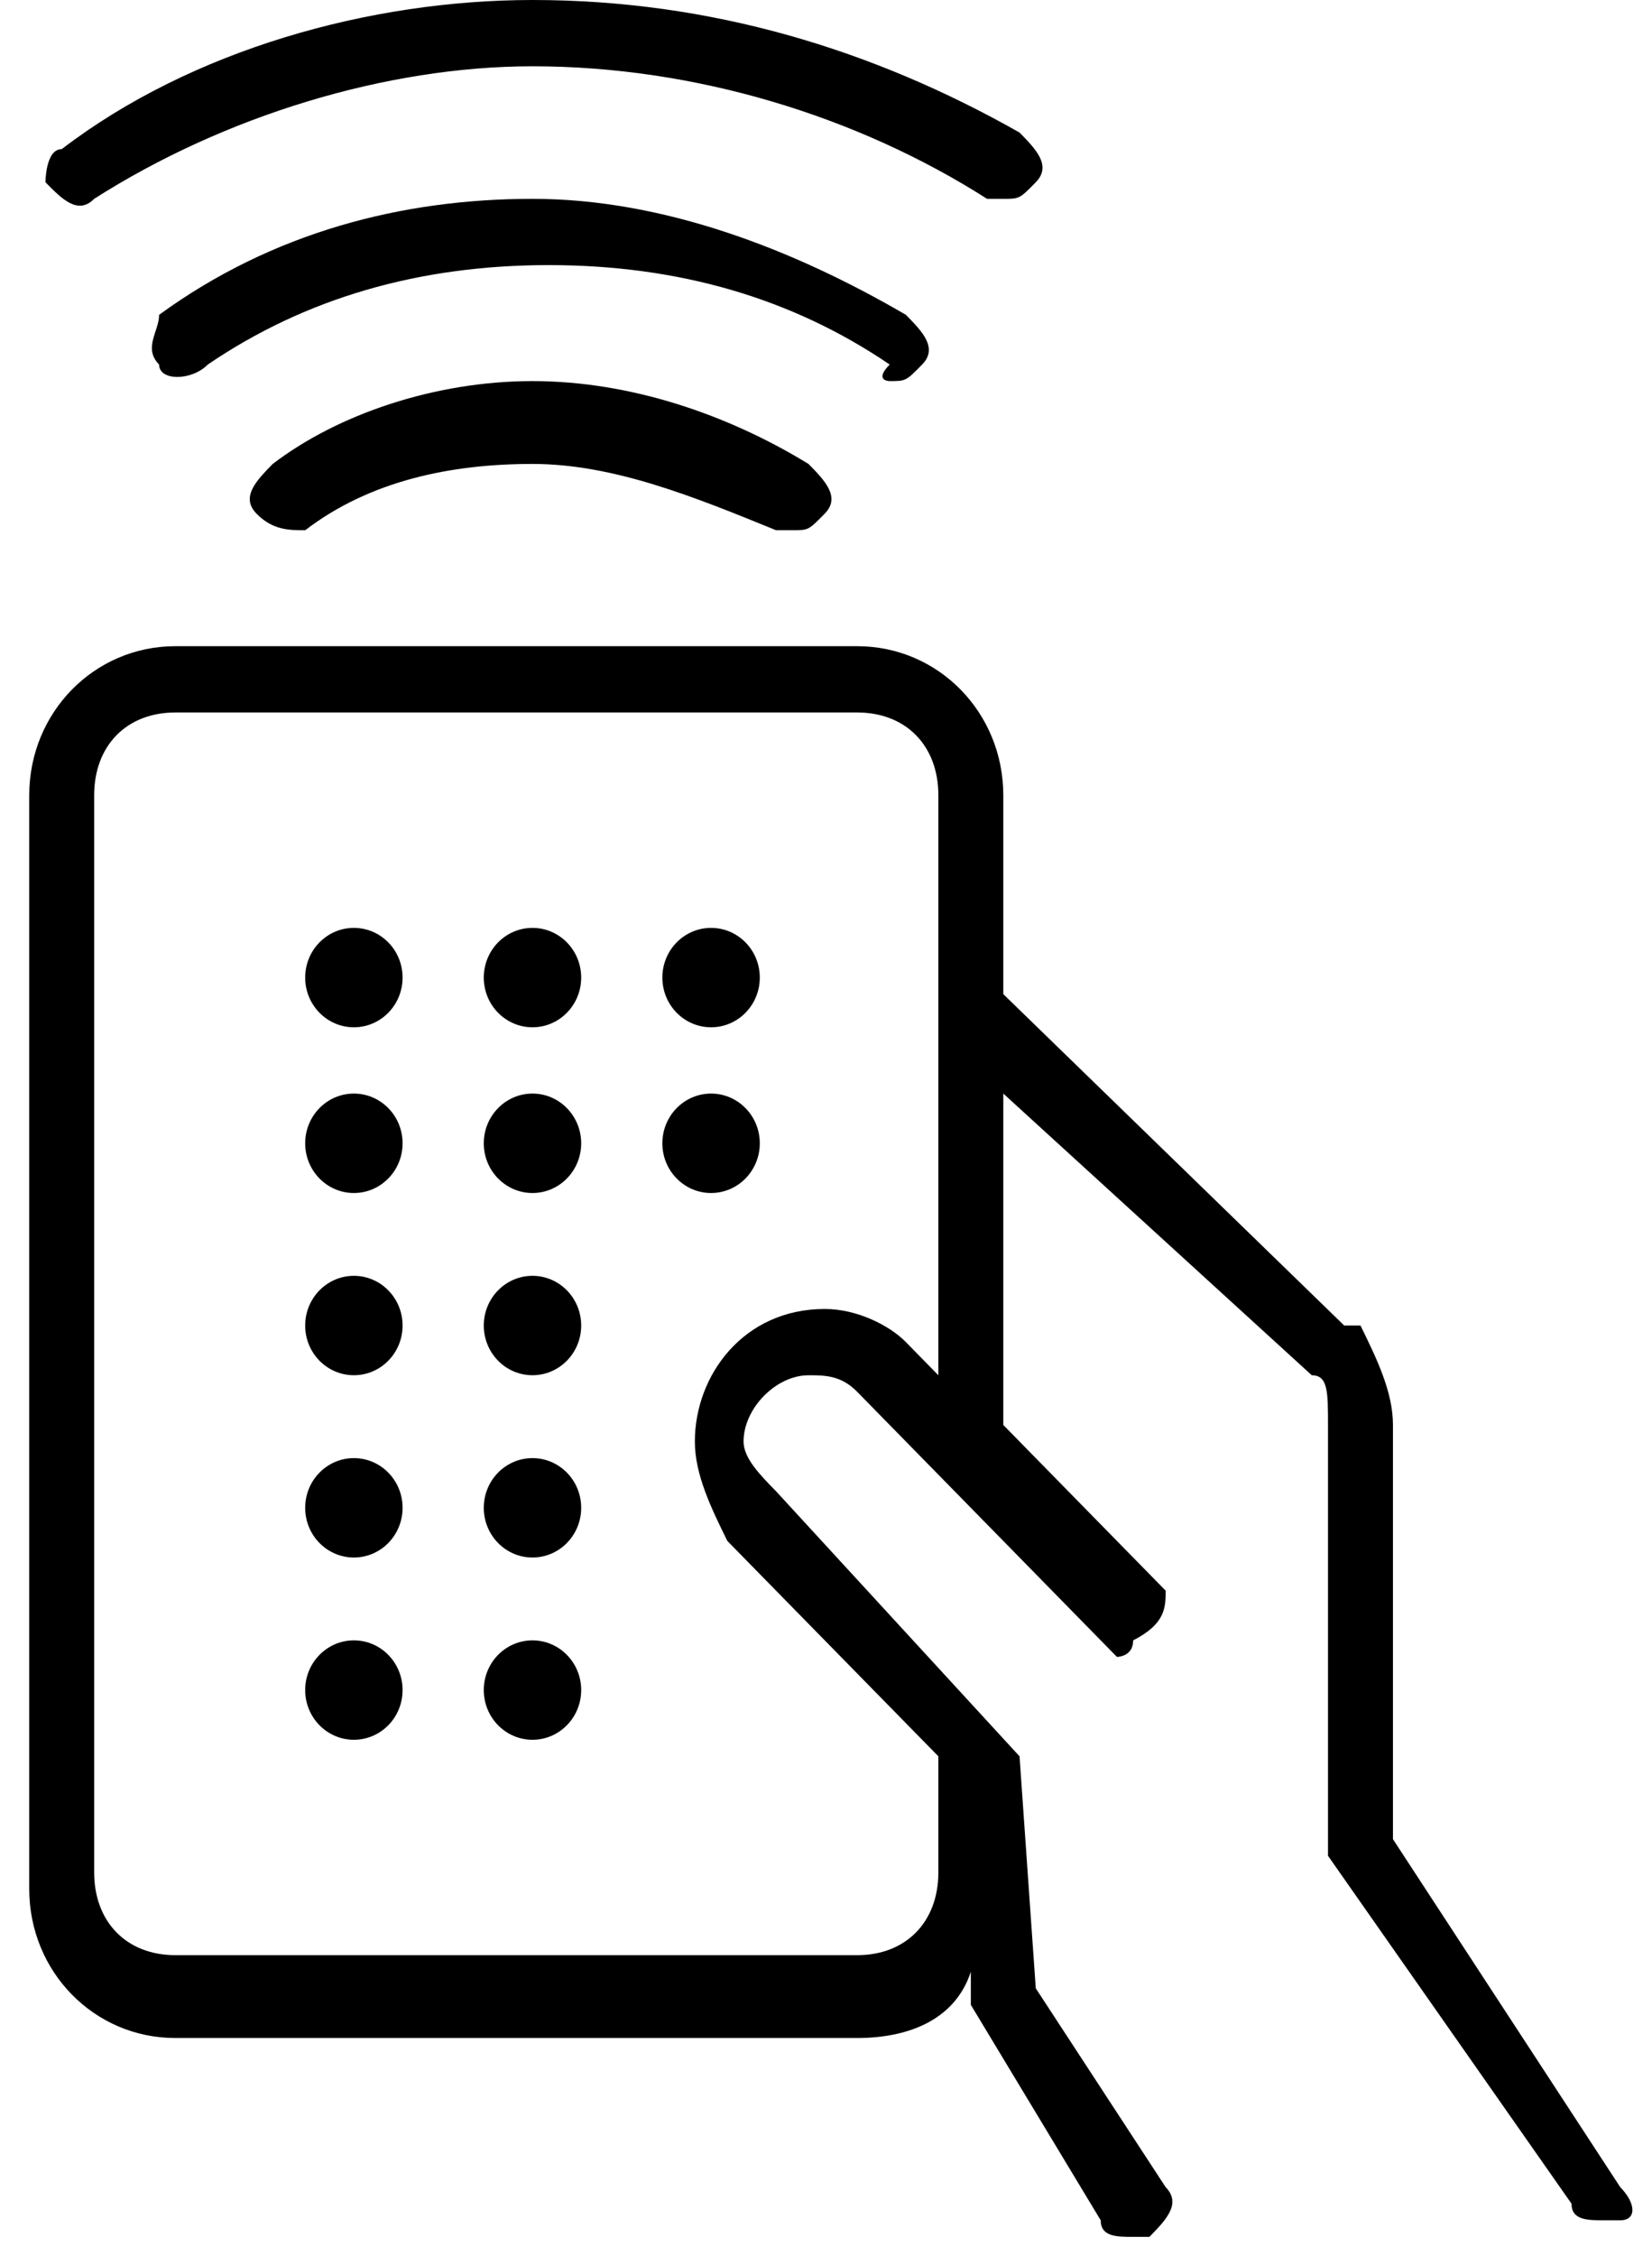
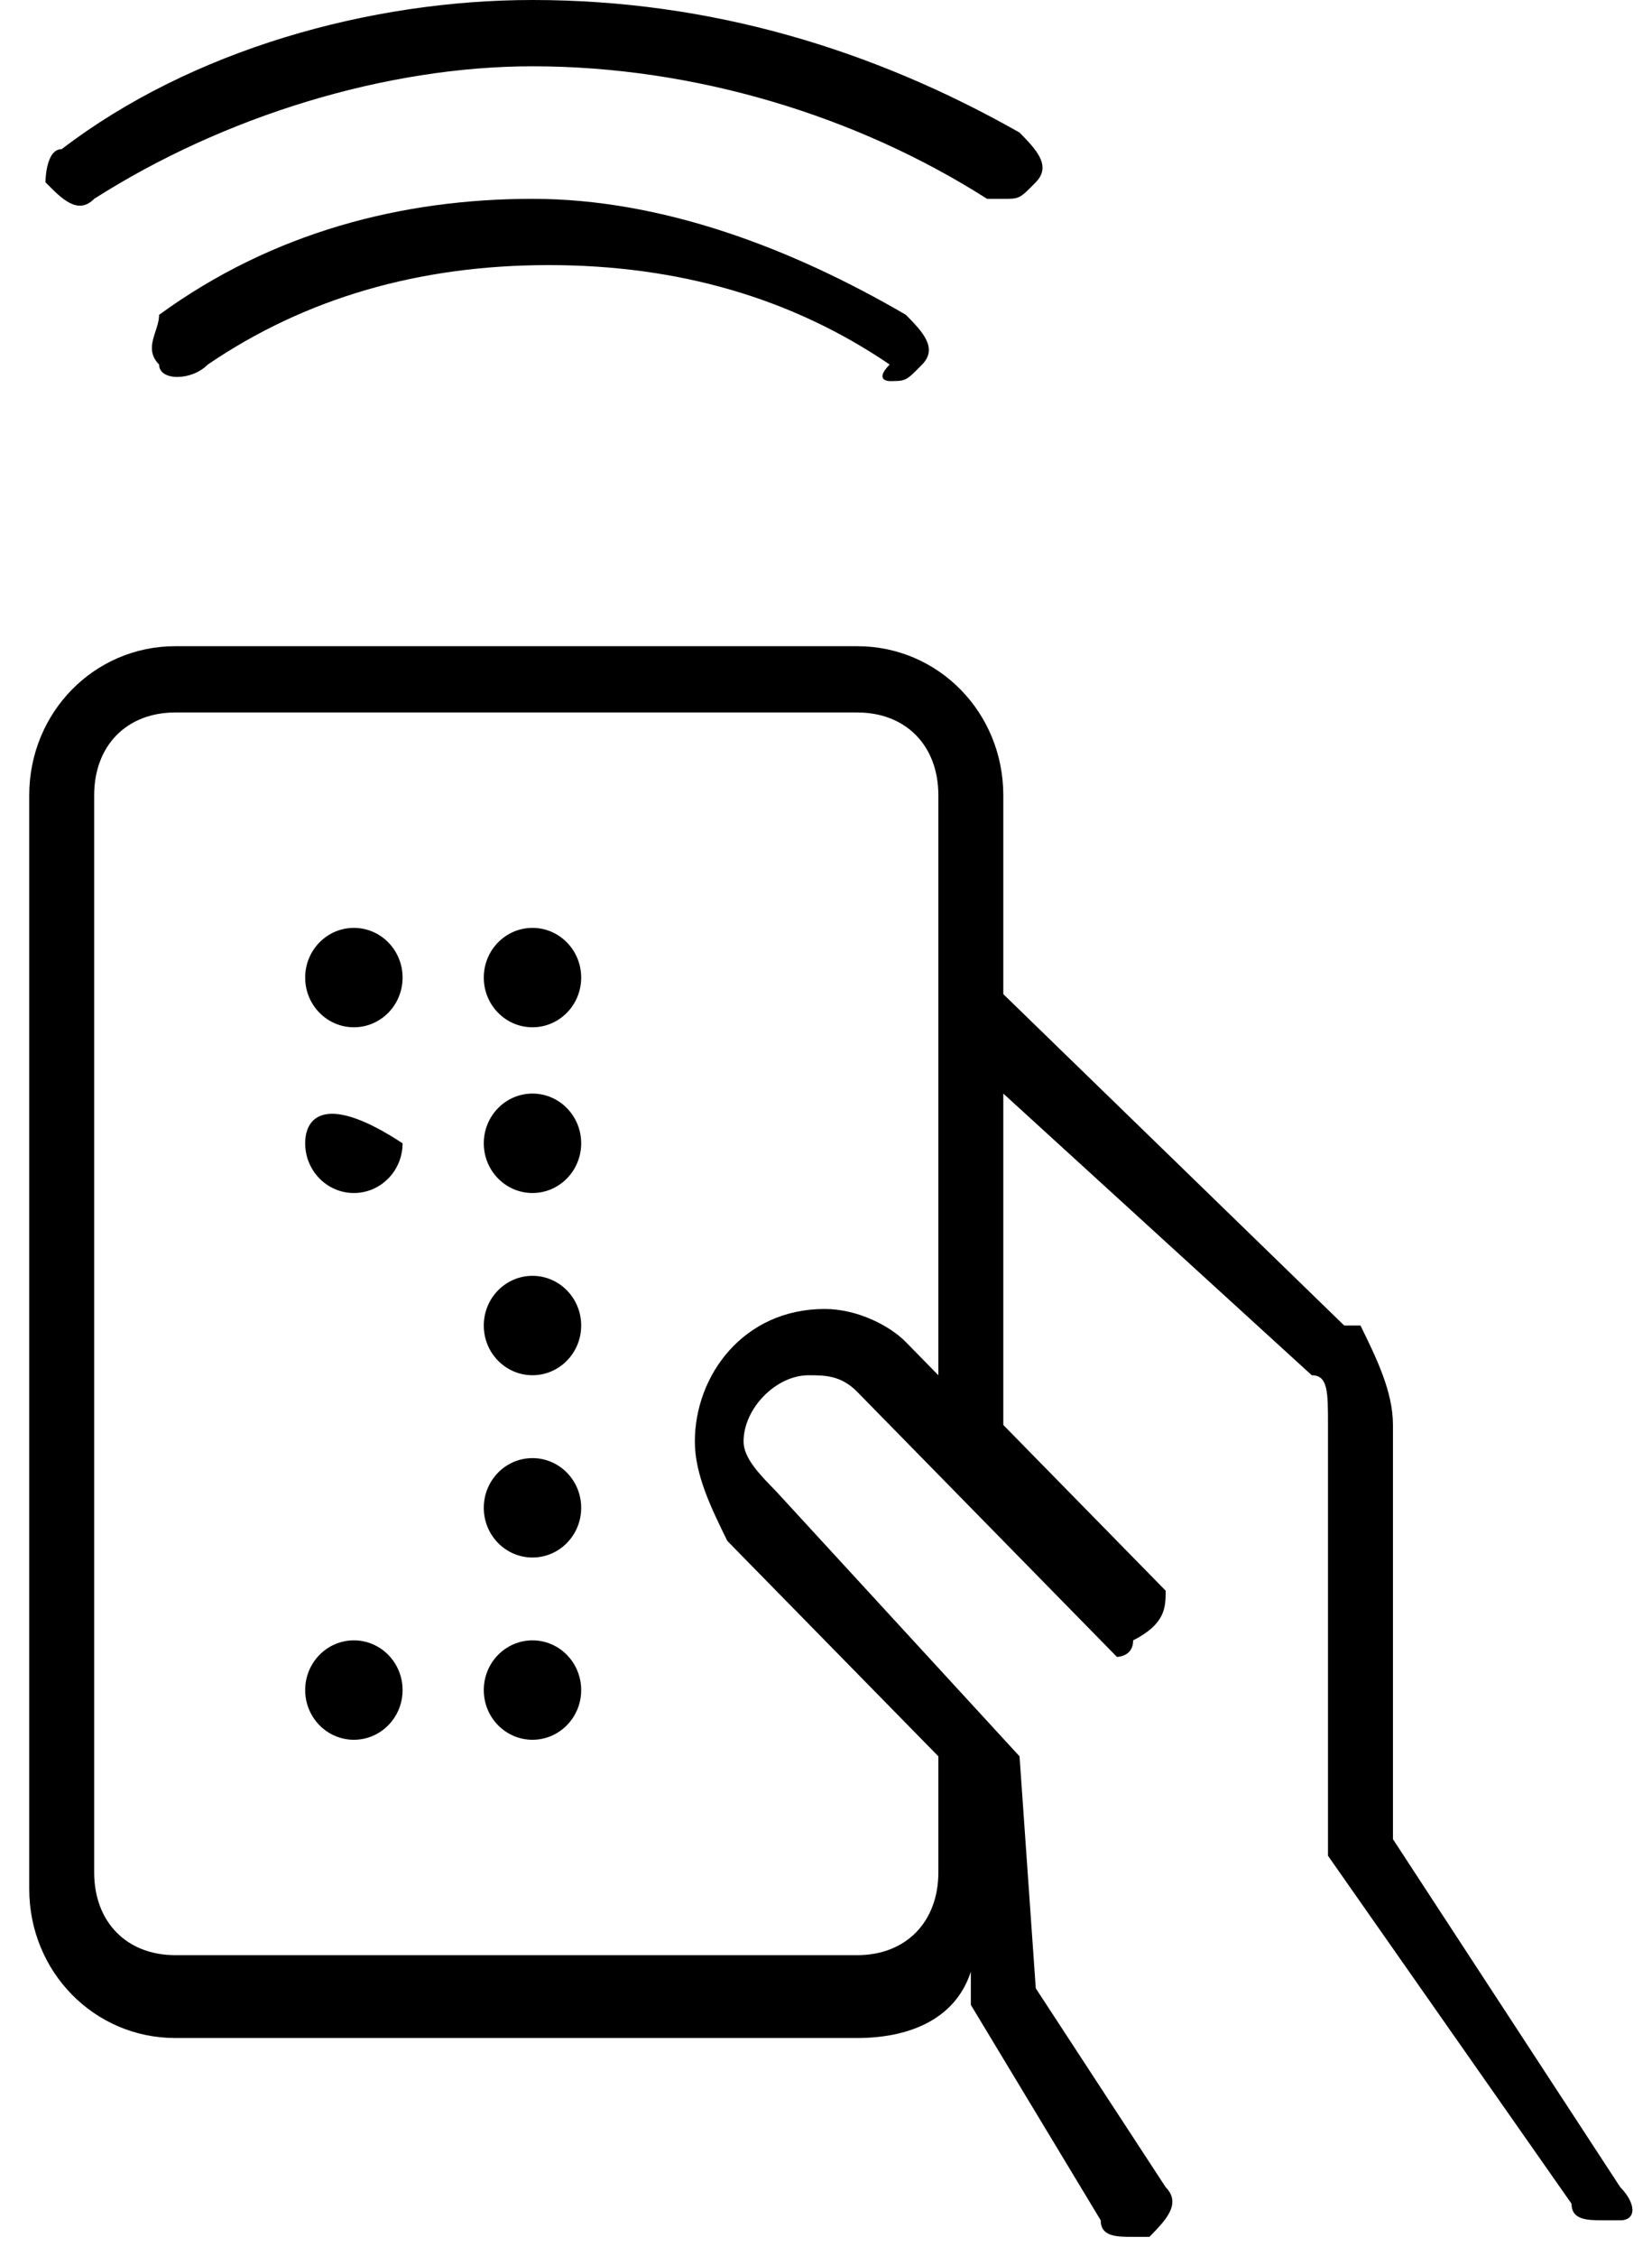
<svg xmlns="http://www.w3.org/2000/svg" width="52" height="71" viewBox="0 0 52 71" fill="none">
  <path d="M51 68.824L43.846 57.874V44.84C43.846 43.797 43.335 42.754 42.824 41.711C42.824 41.711 42.824 41.711 42.312 41.711L31.581 31.283V25.027C31.581 22.42 29.537 20.334 26.982 20.334H5.519C2.964 20.334 0.92 22.42 0.92 25.027V59.439C0.92 62.046 2.964 64.131 5.519 64.131H26.982C28.515 64.131 30.048 63.61 30.559 62.046V63.088L34.647 69.867C34.647 70.388 35.158 70.388 35.669 70.388H36.18C36.691 69.867 37.202 69.345 36.691 68.824L32.603 62.567L32.092 55.267L24.427 46.925C23.916 46.404 23.405 45.882 23.405 45.361C23.405 44.318 24.427 43.276 25.449 43.276C25.96 43.276 26.471 43.276 26.982 43.797L29.537 46.404L34.647 51.618L35.158 52.139C35.158 52.139 35.669 52.139 35.669 51.618C36.691 51.096 36.691 50.575 36.691 50.054L31.581 44.84V34.412L41.291 43.276C41.801 43.276 41.801 43.797 41.801 44.84V58.396L49.467 69.345C49.467 69.867 49.978 69.867 50.489 69.867H51C51.511 69.867 51.511 69.345 51 68.824ZM28.515 42.233C28.004 41.711 26.982 41.19 25.96 41.19C23.405 41.19 21.872 43.276 21.872 45.361C21.872 46.404 22.383 47.447 22.894 48.489L29.537 55.267V58.917C29.537 60.481 28.515 61.524 26.982 61.524H5.519C3.986 61.524 2.964 60.481 2.964 58.917V25.027C2.964 23.462 3.986 22.42 5.519 22.42H26.982C28.515 22.42 29.537 23.462 29.537 25.027V43.276L28.515 42.233Z" fill="black" />
-   <path d="M8.585 14.599C8.074 15.12 7.563 15.642 8.074 16.163C8.585 16.685 9.096 16.685 9.607 16.685C11.651 15.12 14.206 14.599 16.761 14.599C19.316 14.599 21.872 15.642 24.427 16.685H24.938C25.449 16.685 25.449 16.685 25.96 16.163C26.471 15.642 25.96 15.12 25.449 14.599C22.893 13.035 19.827 11.992 16.761 11.992C13.695 11.992 10.629 13.035 8.585 14.599Z" fill="black" />
  <path d="M28.004 11.992C28.515 11.992 28.515 11.992 29.026 11.471C29.537 10.949 29.026 10.428 28.515 9.907C24.938 7.821 20.85 6.257 16.762 6.257C12.673 6.257 8.585 7.3 5.008 9.907C5.008 10.428 4.497 10.949 5.008 11.471C5.008 11.992 6.03 11.992 6.541 11.471C9.607 9.385 13.184 8.342 17.273 8.342C21.361 8.342 24.938 9.385 28.004 11.471C27.493 11.992 28.004 11.992 28.004 11.992Z" fill="black" />
  <path d="M2.964 6.257C7.052 3.65 12.162 2.086 16.762 2.086C21.872 2.086 26.982 3.65 31.07 6.257H31.581C32.092 6.257 32.092 6.257 32.603 5.735C33.114 5.214 32.603 4.693 32.092 4.171C27.493 1.564 22.383 0 16.762 0C11.652 0 6.03 1.564 1.942 4.693C1.431 4.693 1.431 5.735 1.431 5.735C1.942 6.257 2.453 6.778 2.964 6.257Z" fill="black" />
  <path d="M11.139 32.326C11.986 32.326 12.672 31.626 12.672 30.762C12.672 29.898 11.986 29.198 11.139 29.198C10.293 29.198 9.606 29.898 9.606 30.762C9.606 31.626 10.293 32.326 11.139 32.326Z" fill="black" />
  <path d="M16.761 32.326C17.607 32.326 18.294 31.626 18.294 30.762C18.294 29.898 17.607 29.198 16.761 29.198C15.914 29.198 15.228 29.898 15.228 30.762C15.228 31.626 15.914 32.326 16.761 32.326Z" fill="black" />
-   <path d="M22.383 32.326C23.229 32.326 23.916 31.626 23.916 30.762C23.916 29.898 23.229 29.198 22.383 29.198C21.536 29.198 20.849 29.898 20.849 30.762C20.849 31.626 21.536 32.326 22.383 32.326Z" fill="black" />
-   <path d="M11.139 37.541C11.986 37.541 12.672 36.84 12.672 35.977C12.672 35.113 11.986 34.412 11.139 34.412C10.293 34.412 9.606 35.113 9.606 35.977C9.606 36.84 10.293 37.541 11.139 37.541Z" fill="black" />
+   <path d="M11.139 37.541C11.986 37.541 12.672 36.84 12.672 35.977C10.293 34.412 9.606 35.113 9.606 35.977C9.606 36.84 10.293 37.541 11.139 37.541Z" fill="black" />
  <path d="M16.761 37.541C17.607 37.541 18.294 36.84 18.294 35.977C18.294 35.113 17.607 34.412 16.761 34.412C15.914 34.412 15.228 35.113 15.228 35.977C15.228 36.84 15.914 37.541 16.761 37.541Z" fill="black" />
-   <path d="M22.383 37.541C23.229 37.541 23.916 36.84 23.916 35.977C23.916 35.113 23.229 34.412 22.383 34.412C21.536 34.412 20.849 35.113 20.849 35.977C20.849 36.84 21.536 37.541 22.383 37.541Z" fill="black" />
-   <path d="M11.139 43.275C11.986 43.275 12.672 42.575 12.672 41.711C12.672 40.847 11.986 40.147 11.139 40.147C10.293 40.147 9.606 40.847 9.606 41.711C9.606 42.575 10.293 43.275 11.139 43.275Z" fill="black" />
  <path d="M16.761 43.275C17.607 43.275 18.294 42.575 18.294 41.711C18.294 40.847 17.607 40.147 16.761 40.147C15.914 40.147 15.228 40.847 15.228 41.711C15.228 42.575 15.914 43.275 16.761 43.275Z" fill="black" />
-   <path d="M11.139 49.011C11.986 49.011 12.672 48.311 12.672 47.447C12.672 46.583 11.986 45.883 11.139 45.883C10.293 45.883 9.606 46.583 9.606 47.447C9.606 48.311 10.293 49.011 11.139 49.011Z" fill="black" />
  <path d="M16.761 49.011C17.607 49.011 18.294 48.311 18.294 47.447C18.294 46.583 17.607 45.883 16.761 45.883C15.914 45.883 15.228 46.583 15.228 47.447C15.228 48.311 15.914 49.011 16.761 49.011Z" fill="black" />
  <path d="M11.139 54.746C11.986 54.746 12.672 54.046 12.672 53.182C12.672 52.318 11.986 51.618 11.139 51.618C10.293 51.618 9.606 52.318 9.606 53.182C9.606 54.046 10.293 54.746 11.139 54.746Z" fill="black" />
  <path d="M16.761 54.746C17.607 54.746 18.294 54.046 18.294 53.182C18.294 52.318 17.607 51.618 16.761 51.618C15.914 51.618 15.228 52.318 15.228 53.182C15.228 54.046 15.914 54.746 16.761 54.746Z" fill="black" />
</svg>